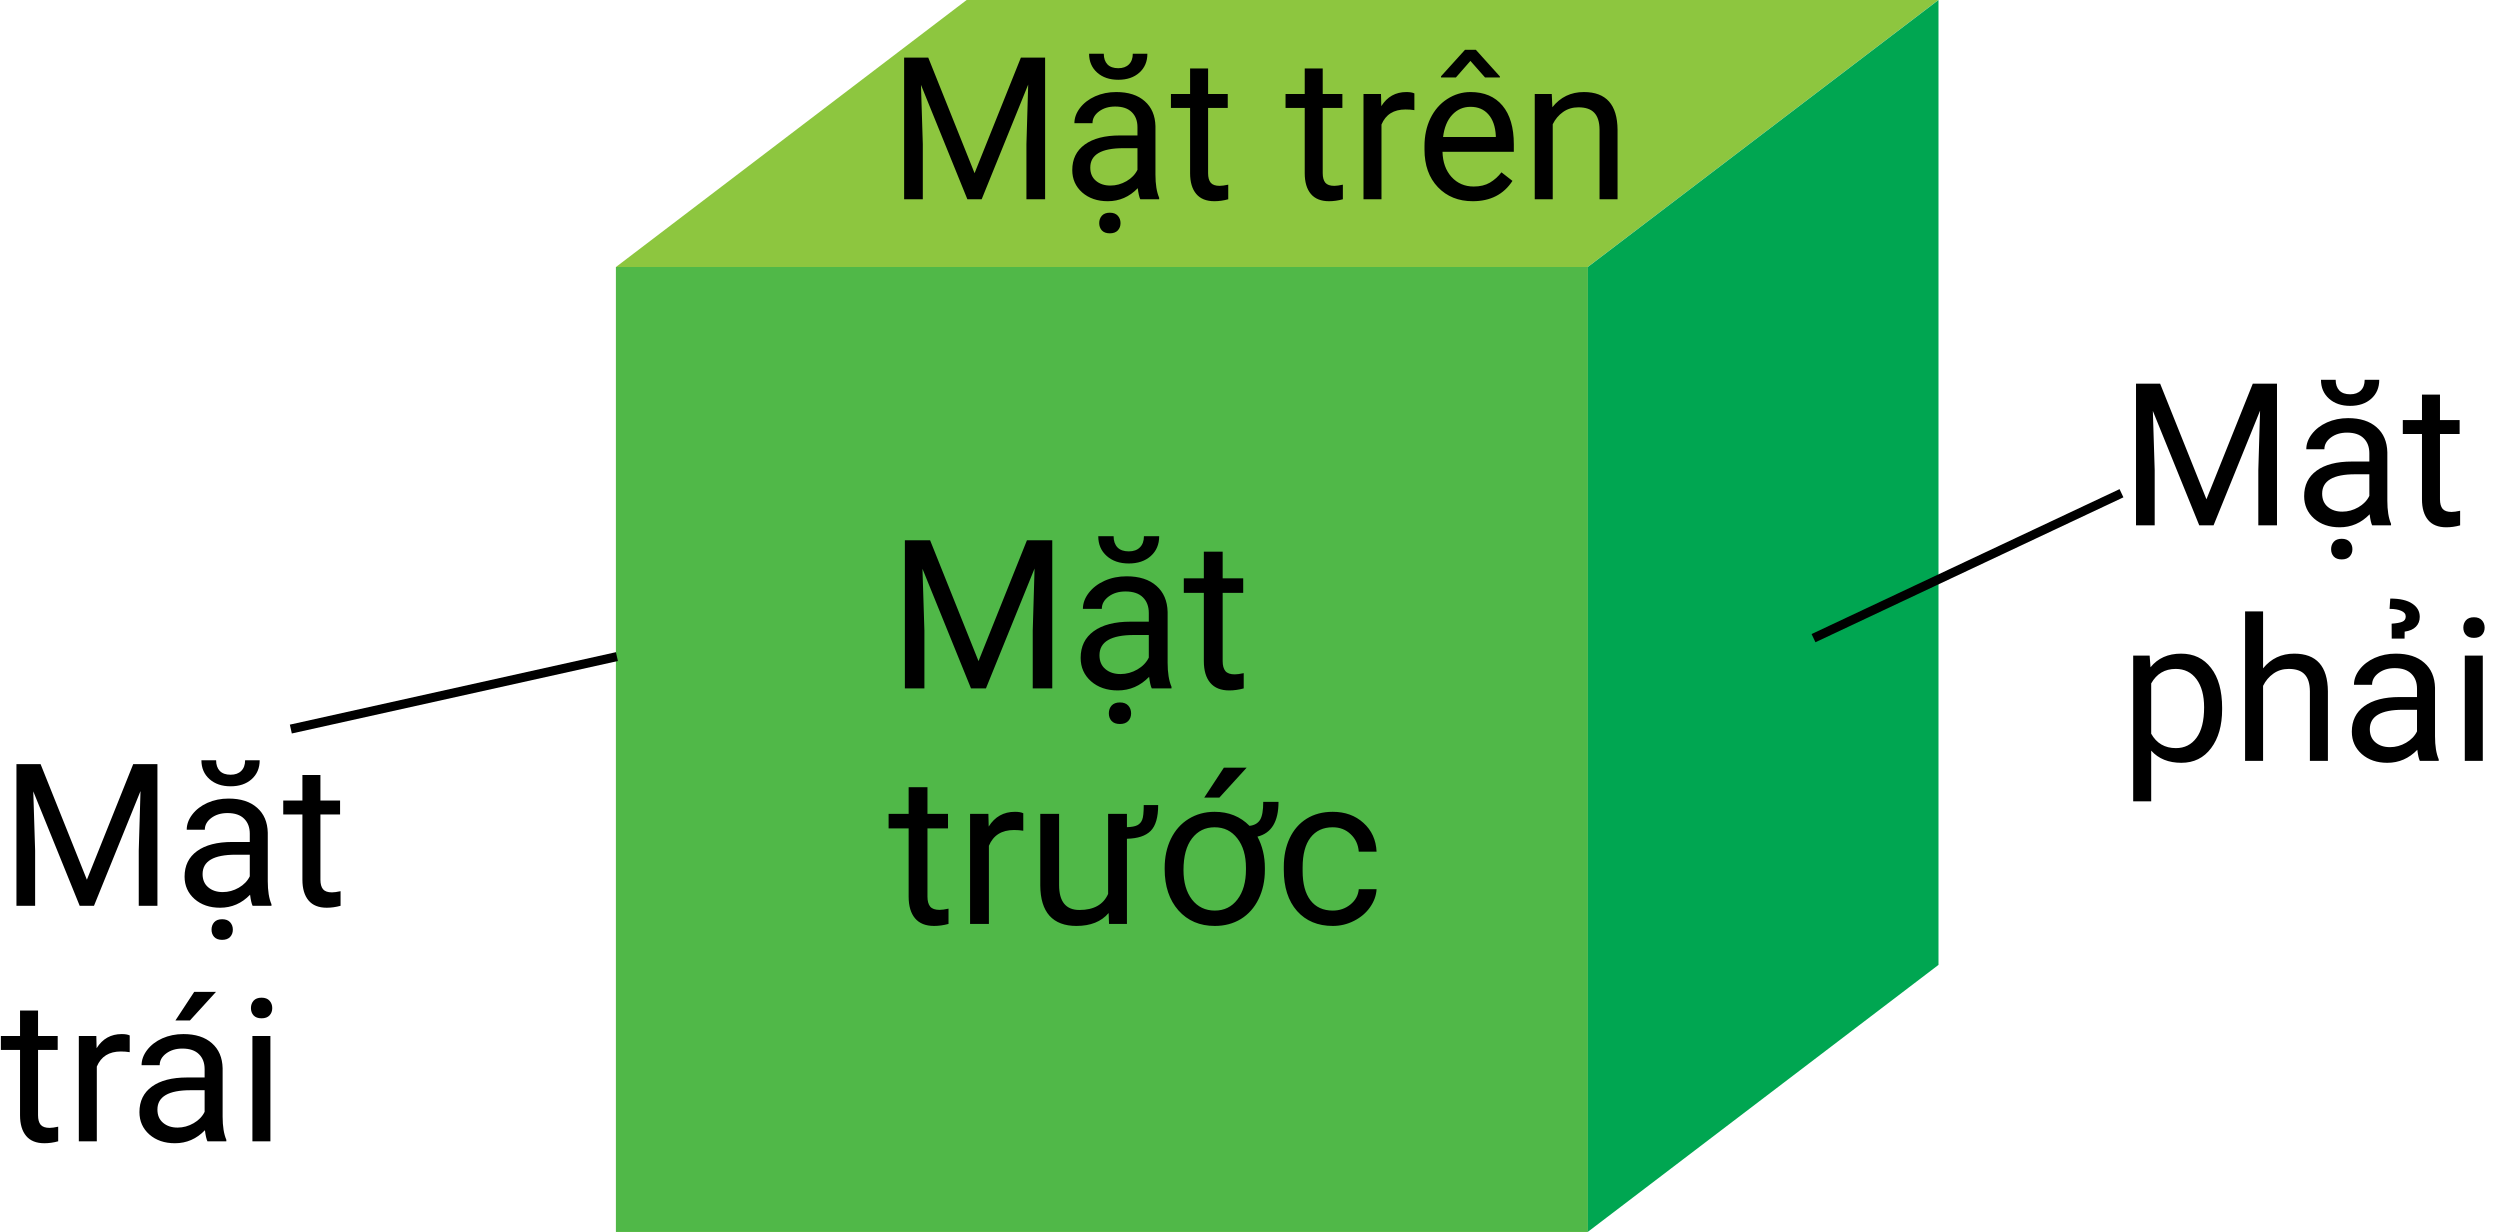
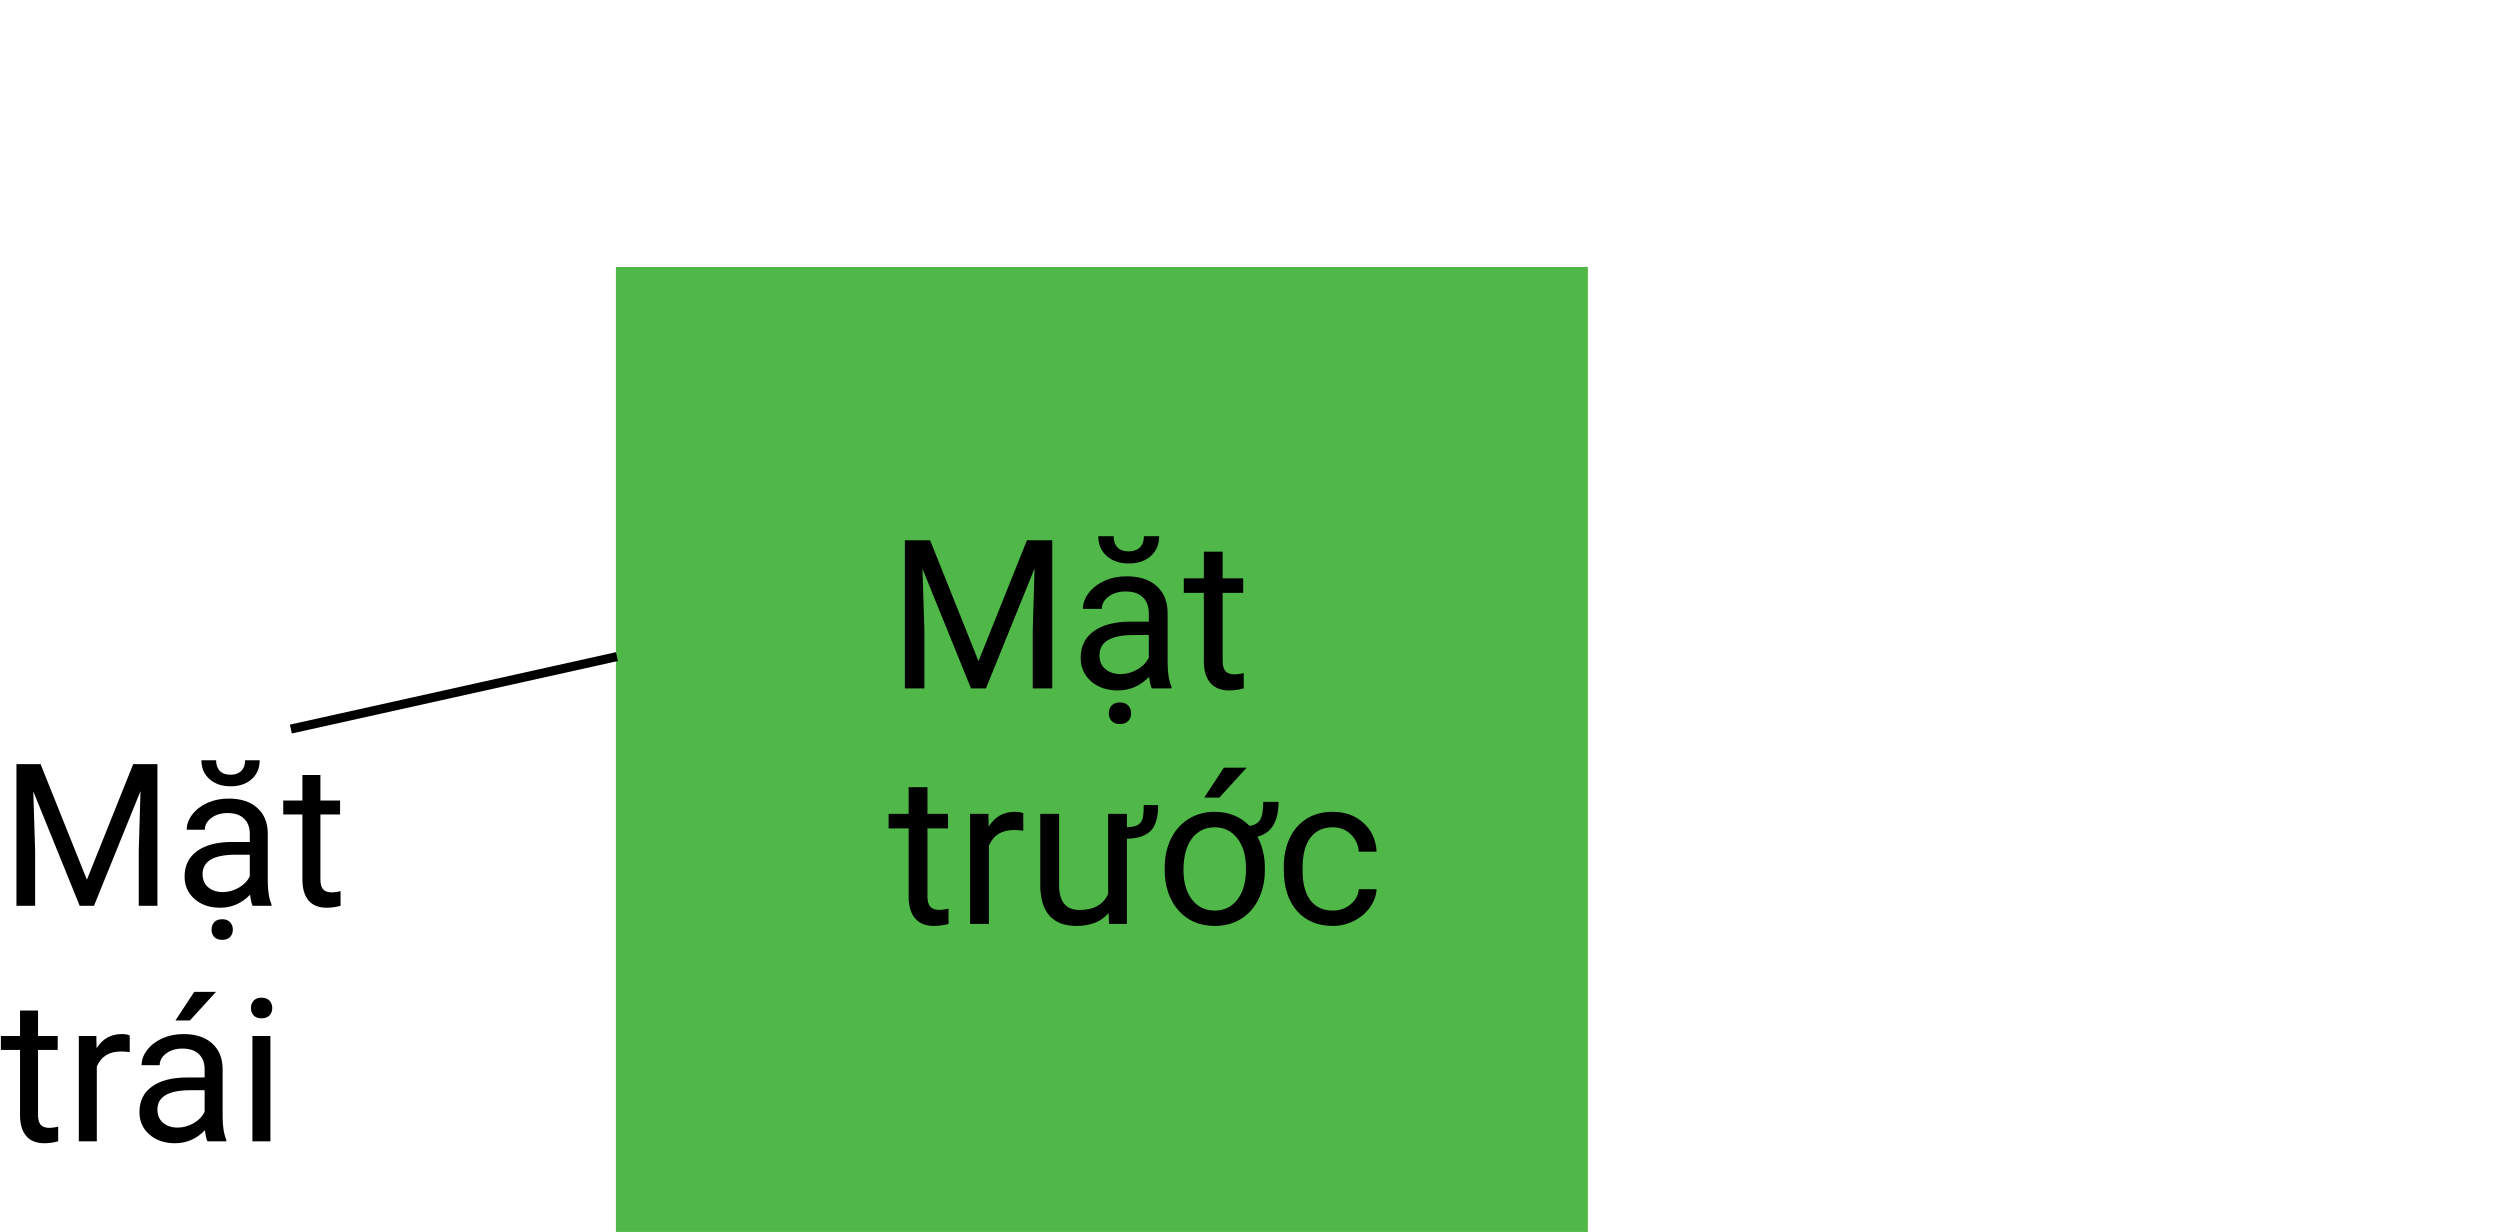
<svg xmlns="http://www.w3.org/2000/svg" width="138" height="68" viewBox="0 0 138 68" fill="none">
  <path d="M87.642 14.74H34V68.001H87.642V14.74Z" fill="#8DC63F" />
-   <path d="M53.358 0L34 14.739H87.642L107 0H53.358Z" fill="#8DC63F" />
  <path d="M87.642 14.74H34V68.001H87.642V14.74Z" fill="#50B848" />
-   <path d="M87.646 14.739V68L107.005 53.261V0L87.646 14.739Z" fill="#00A651" />
  <path d="M51.342 29.824L54.014 36.495L56.687 29.824H58.085V38H57.007V34.816L57.108 31.38L54.424 38H53.599L50.92 31.396L51.027 34.816V38H49.949V29.824H51.342ZM63.577 38C63.517 37.88 63.469 37.667 63.431 37.36C62.948 37.861 62.372 38.112 61.702 38.112C61.103 38.112 60.61 37.944 60.225 37.607C59.843 37.266 59.652 36.836 59.652 36.315C59.652 35.683 59.892 35.192 60.371 34.844C60.854 34.492 61.531 34.316 62.404 34.316H63.414V33.839C63.414 33.476 63.306 33.188 63.089 32.974C62.872 32.757 62.551 32.649 62.128 32.649C61.758 32.649 61.447 32.742 61.196 32.929C60.945 33.117 60.82 33.343 60.82 33.609H59.776C59.776 33.306 59.882 33.014 60.096 32.733C60.313 32.448 60.605 32.224 60.972 32.059C61.342 31.894 61.748 31.812 62.19 31.812C62.89 31.812 63.439 31.988 63.835 32.34C64.232 32.688 64.438 33.169 64.453 33.783V36.579C64.453 37.137 64.524 37.581 64.667 37.91V38H63.577ZM61.853 37.208C62.179 37.208 62.488 37.124 62.78 36.956C63.072 36.787 63.283 36.568 63.414 36.299V35.052H62.6C61.327 35.052 60.691 35.424 60.691 36.169C60.691 36.495 60.799 36.75 61.017 36.933C61.234 37.117 61.513 37.208 61.853 37.208ZM63.987 29.6C63.987 30.053 63.832 30.418 63.521 30.695C63.214 30.968 62.81 31.104 62.308 31.104C61.806 31.104 61.4 30.966 61.09 30.689C60.779 30.412 60.624 30.049 60.624 29.6H61.471C61.471 29.862 61.543 30.068 61.685 30.217C61.827 30.363 62.035 30.436 62.308 30.436C62.57 30.436 62.774 30.363 62.92 30.217C63.07 30.071 63.145 29.865 63.145 29.6H63.987ZM61.208 39.376C61.208 39.207 61.258 39.065 61.359 38.949C61.464 38.833 61.617 38.775 61.82 38.775C62.022 38.775 62.175 38.833 62.28 38.949C62.385 39.065 62.437 39.207 62.437 39.376C62.437 39.544 62.385 39.685 62.28 39.797C62.175 39.909 62.022 39.965 61.82 39.965C61.617 39.965 61.464 39.909 61.359 39.797C61.258 39.685 61.208 39.544 61.208 39.376ZM67.491 30.453V31.924H68.625V32.727H67.491V36.495C67.491 36.738 67.542 36.922 67.643 37.045C67.744 37.165 67.916 37.225 68.159 37.225C68.279 37.225 68.444 37.203 68.653 37.158V38C68.38 38.075 68.114 38.112 67.856 38.112C67.392 38.112 67.042 37.972 66.806 37.691C66.57 37.41 66.452 37.012 66.452 36.495V32.727H65.346V31.924H66.452V30.453H67.491ZM51.196 43.453V44.924H52.33V45.727H51.196V49.495C51.196 49.738 51.246 49.922 51.347 50.045C51.448 50.165 51.62 50.225 51.864 50.225C51.984 50.225 52.148 50.203 52.358 50.158V51C52.085 51.075 51.819 51.112 51.561 51.112C51.096 51.112 50.746 50.972 50.51 50.691C50.275 50.41 50.157 50.012 50.157 49.495V45.727H49.051V44.924H50.157V43.453H51.196ZM56.485 45.856C56.328 45.83 56.158 45.817 55.974 45.817C55.293 45.817 54.83 46.107 54.587 46.688V51H53.548V44.924H54.559L54.576 45.626C54.917 45.083 55.399 44.812 56.025 44.812C56.227 44.812 56.38 44.838 56.485 44.891V45.856ZM63.931 44.441C63.931 45.115 63.792 45.591 63.515 45.868C63.242 46.141 62.806 46.285 62.207 46.3V51H61.219L61.196 50.399C60.792 50.875 60.199 51.112 59.416 51.112C58.769 51.112 58.274 50.925 57.934 50.551C57.597 50.173 57.427 49.615 57.423 48.877V44.924H58.462V48.849C58.462 49.77 58.836 50.231 59.585 50.231C60.378 50.231 60.906 49.935 61.168 49.344V44.924H62.207V45.66C62.462 45.652 62.653 45.617 62.78 45.553C62.907 45.486 62.997 45.385 63.049 45.25C63.105 45.115 63.134 44.846 63.134 44.441H63.931ZM64.29 47.906C64.29 47.311 64.404 46.777 64.633 46.306C64.865 45.83 65.191 45.463 65.61 45.205C66.033 44.943 66.512 44.812 67.047 44.812C67.822 44.812 68.464 45.07 68.973 45.587C69.239 45.557 69.432 45.448 69.552 45.261C69.672 45.074 69.731 44.741 69.731 44.262H70.574C70.574 45.351 70.186 45.991 69.411 46.182C69.685 46.699 69.821 47.273 69.821 47.906V48.03C69.821 48.621 69.705 49.154 69.473 49.63C69.241 50.105 68.915 50.472 68.496 50.73C68.077 50.985 67.598 51.112 67.059 51.112C66.228 51.112 65.557 50.826 65.048 50.253C64.543 49.677 64.29 48.919 64.29 47.979V47.906ZM65.329 48.03C65.329 48.703 65.484 49.244 65.795 49.652C66.11 50.06 66.531 50.264 67.059 50.264C67.579 50.264 67.994 50.06 68.305 49.652C68.62 49.241 68.777 48.688 68.777 47.996V47.906C68.777 47.228 68.618 46.686 68.3 46.278C67.985 45.87 67.568 45.666 67.047 45.666C66.531 45.666 66.115 45.87 65.801 46.278C65.486 46.686 65.329 47.27 65.329 48.03ZM67.558 42.375H68.816L67.311 44.026H66.475L67.558 42.375ZM73.572 50.264C73.943 50.264 74.267 50.152 74.544 49.927C74.821 49.703 74.974 49.422 75.004 49.085H75.987C75.968 49.433 75.848 49.765 75.627 50.079C75.407 50.394 75.111 50.644 74.74 50.832C74.373 51.019 73.984 51.112 73.572 51.112C72.745 51.112 72.086 50.837 71.596 50.287C71.109 49.733 70.866 48.977 70.866 48.018V47.844C70.866 47.253 70.974 46.727 71.191 46.266C71.409 45.806 71.719 45.448 72.124 45.194C72.532 44.939 73.013 44.812 73.567 44.812C74.248 44.812 74.813 45.016 75.262 45.424C75.715 45.832 75.957 46.362 75.987 47.013H75.004C74.974 46.62 74.824 46.298 74.555 46.047C74.289 45.793 73.96 45.666 73.567 45.666C73.039 45.666 72.629 45.856 72.337 46.238C72.049 46.616 71.905 47.165 71.905 47.884V48.08C71.905 48.78 72.049 49.319 72.337 49.697C72.625 50.075 73.037 50.264 73.572 50.264Z" fill="black" />
-   <path d="M51.24 3.18L53.796 9.56L56.353 3.18H57.69V11H56.659V7.955L56.756 4.668L54.188 11H53.399L50.837 4.684L50.939 7.955V11H49.908V3.18H51.24ZM62.943 11C62.886 10.885 62.84 10.681 62.804 10.388C62.342 10.867 61.79 11.107 61.149 11.107C60.576 11.107 60.106 10.946 59.737 10.624C59.372 10.298 59.189 9.886 59.189 9.389C59.189 8.784 59.418 8.315 59.876 7.981C60.338 7.645 60.986 7.477 61.821 7.477H62.788V7.02C62.788 6.673 62.684 6.397 62.476 6.193C62.268 5.985 61.962 5.881 61.558 5.881C61.203 5.881 60.906 5.971 60.666 6.15C60.426 6.329 60.306 6.546 60.306 6.8H59.307C59.307 6.51 59.409 6.231 59.613 5.962C59.821 5.69 60.1 5.475 60.451 5.317C60.806 5.16 61.194 5.081 61.617 5.081C62.286 5.081 62.811 5.249 63.19 5.586C63.57 5.919 63.767 6.379 63.781 6.966V9.641C63.781 10.175 63.849 10.599 63.985 10.914V11H62.943ZM61.294 10.243C61.606 10.243 61.901 10.162 62.181 10.001C62.46 9.84 62.662 9.63 62.788 9.373V8.18H62.009C60.791 8.18 60.183 8.537 60.183 9.249C60.183 9.56 60.286 9.804 60.494 9.979C60.702 10.155 60.969 10.243 61.294 10.243ZM63.335 2.965C63.335 3.398 63.187 3.747 62.89 4.012C62.596 4.274 62.209 4.404 61.729 4.404C61.25 4.404 60.861 4.272 60.564 4.007C60.267 3.742 60.118 3.394 60.118 2.965H60.929C60.929 3.216 60.997 3.412 61.133 3.556C61.269 3.695 61.468 3.765 61.729 3.765C61.98 3.765 62.175 3.695 62.315 3.556C62.458 3.416 62.53 3.219 62.53 2.965H63.335ZM60.677 12.316C60.677 12.155 60.725 12.019 60.822 11.908C60.922 11.797 61.069 11.741 61.262 11.741C61.456 11.741 61.602 11.797 61.703 11.908C61.803 12.019 61.853 12.155 61.853 12.316C61.853 12.477 61.803 12.611 61.703 12.719C61.602 12.826 61.456 12.88 61.262 12.88C61.069 12.88 60.922 12.826 60.822 12.719C60.725 12.611 60.677 12.477 60.677 12.316ZM66.687 3.781V5.189H67.772V5.957H66.687V9.56C66.687 9.793 66.735 9.969 66.832 10.087C66.929 10.201 67.093 10.259 67.326 10.259C67.441 10.259 67.598 10.237 67.799 10.194V11C67.537 11.072 67.283 11.107 67.036 11.107C66.592 11.107 66.257 10.973 66.032 10.705C65.806 10.436 65.693 10.055 65.693 9.56V5.957H64.635V5.189H65.693V3.781H66.687ZM73.014 3.781V5.189H74.099V5.957H73.014V9.56C73.014 9.793 73.062 9.969 73.159 10.087C73.256 10.201 73.421 10.259 73.653 10.259C73.768 10.259 73.925 10.237 74.126 10.194V11C73.865 11.072 73.61 11.107 73.363 11.107C72.919 11.107 72.584 10.973 72.359 10.705C72.133 10.436 72.021 10.055 72.021 9.56V5.957H70.962V5.189H72.021V3.781H73.014ZM78.074 6.08C77.923 6.055 77.76 6.043 77.585 6.043C76.933 6.043 76.491 6.32 76.258 6.875V11H75.265V5.189H76.231L76.248 5.86C76.573 5.341 77.035 5.081 77.633 5.081C77.827 5.081 77.973 5.106 78.074 5.156V6.08ZM81.296 11.107C80.509 11.107 79.868 10.85 79.374 10.334C78.879 9.815 78.632 9.122 78.632 8.255V8.073C78.632 7.496 78.742 6.982 78.96 6.531C79.182 6.077 79.49 5.722 79.884 5.468C80.281 5.21 80.711 5.081 81.173 5.081C81.928 5.081 82.516 5.33 82.935 5.828C83.354 6.325 83.563 7.038 83.563 7.965V8.379H79.626C79.64 8.952 79.807 9.415 80.125 9.77C80.448 10.121 80.856 10.296 81.35 10.296C81.701 10.296 81.998 10.225 82.242 10.082C82.485 9.938 82.698 9.748 82.881 9.512L83.488 9.985C83.001 10.733 82.27 11.107 81.296 11.107ZM81.173 5.897C80.772 5.897 80.435 6.044 80.163 6.338C79.891 6.628 79.723 7.036 79.658 7.562H82.569V7.487C82.541 6.982 82.405 6.592 82.161 6.316C81.918 6.037 81.588 5.897 81.173 5.897ZM82.795 4.222V4.275H81.973L81.167 3.362L80.367 4.275H79.545V4.211L80.867 2.75H81.468L82.795 4.222ZM85.658 5.189L85.69 5.919C86.134 5.36 86.714 5.081 87.43 5.081C88.658 5.081 89.278 5.774 89.289 7.16V11H88.295V7.154C88.291 6.735 88.195 6.426 88.005 6.225C87.819 6.025 87.527 5.924 87.129 5.924C86.807 5.924 86.524 6.01 86.281 6.182C86.037 6.354 85.847 6.58 85.711 6.859V11H84.718V5.189H85.658Z" fill="black" />
-   <path d="M119.24 21.18L121.796 27.561L124.353 21.18H125.69V29H124.659V25.955L124.756 22.668L122.188 29H121.399L118.837 22.684L118.939 25.955V29H117.908V21.18H119.24ZM130.943 29C130.886 28.885 130.84 28.681 130.804 28.388C130.342 28.868 129.79 29.107 129.149 29.107C128.576 29.107 128.106 28.946 127.737 28.624C127.372 28.298 127.189 27.886 127.189 27.389C127.189 26.784 127.418 26.314 127.876 25.981C128.338 25.645 128.986 25.477 129.821 25.477H130.788V25.02C130.788 24.673 130.684 24.397 130.476 24.193C130.268 23.985 129.962 23.881 129.558 23.881C129.203 23.881 128.906 23.971 128.666 24.15C128.426 24.329 128.306 24.546 128.306 24.8H127.307C127.307 24.51 127.409 24.23 127.613 23.962C127.821 23.69 128.1 23.475 128.451 23.317C128.806 23.16 129.194 23.081 129.617 23.081C130.286 23.081 130.811 23.249 131.19 23.586C131.57 23.919 131.767 24.379 131.781 24.966V27.641C131.781 28.175 131.849 28.599 131.985 28.914V29H130.943ZM129.294 28.243C129.606 28.243 129.901 28.162 130.181 28.001C130.46 27.84 130.662 27.63 130.788 27.373V26.18H130.009C128.791 26.18 128.183 26.537 128.183 27.249C128.183 27.561 128.286 27.804 128.494 27.98C128.702 28.155 128.969 28.243 129.294 28.243ZM131.335 20.965C131.335 21.398 131.187 21.747 130.89 22.012C130.596 22.274 130.209 22.404 129.729 22.404C129.25 22.404 128.861 22.272 128.564 22.007C128.267 21.742 128.118 21.395 128.118 20.965H128.929C128.929 21.215 128.997 21.412 129.133 21.556C129.269 21.695 129.468 21.765 129.729 21.765C129.98 21.765 130.175 21.695 130.315 21.556C130.458 21.416 130.53 21.219 130.53 20.965H131.335ZM128.677 30.316C128.677 30.155 128.725 30.019 128.822 29.908C128.922 29.797 129.069 29.741 129.262 29.741C129.456 29.741 129.602 29.797 129.703 29.908C129.803 30.019 129.853 30.155 129.853 30.316C129.853 30.477 129.803 30.611 129.703 30.719C129.602 30.826 129.456 30.88 129.262 30.88C129.069 30.88 128.922 30.826 128.822 30.719C128.725 30.611 128.677 30.477 128.677 30.316ZM134.687 21.781V23.189H135.772V23.956H134.687V27.561C134.687 27.793 134.735 27.969 134.832 28.087C134.929 28.201 135.093 28.259 135.326 28.259C135.441 28.259 135.598 28.237 135.799 28.194V29C135.537 29.072 135.283 29.107 135.036 29.107C134.592 29.107 134.257 28.973 134.032 28.705C133.806 28.436 133.693 28.055 133.693 27.561V23.956H132.635V23.189H133.693V21.781H134.687ZM122.661 39.159C122.661 40.043 122.459 40.756 122.054 41.296C121.65 41.837 121.102 42.107 120.411 42.107C119.705 42.107 119.15 41.884 118.746 41.436V44.234H117.752V36.188H118.66L118.708 36.833C119.113 36.332 119.675 36.081 120.395 36.081C121.093 36.081 121.644 36.344 122.049 36.871C122.457 37.397 122.661 38.129 122.661 39.067V39.159ZM121.667 39.046C121.667 38.391 121.528 37.873 121.249 37.494C120.969 37.114 120.586 36.924 120.099 36.924C119.498 36.924 119.046 37.191 118.746 37.725V40.501C119.043 41.031 119.498 41.296 120.11 41.296C120.586 41.296 120.964 41.108 121.243 40.732C121.526 40.353 121.667 39.791 121.667 39.046ZM124.922 36.892C125.363 36.351 125.936 36.081 126.641 36.081C127.869 36.081 128.489 36.774 128.5 38.16V42H127.506V38.154C127.502 37.735 127.406 37.426 127.216 37.225C127.03 37.025 126.738 36.924 126.34 36.924C126.018 36.924 125.735 37.01 125.492 37.182C125.248 37.354 125.058 37.58 124.922 37.859V42H123.929V33.75H124.922V36.892ZM133.575 42C133.518 41.885 133.471 41.681 133.436 41.388C132.974 41.868 132.422 42.107 131.781 42.107C131.208 42.107 130.737 41.946 130.369 41.624C130.003 41.298 129.821 40.886 129.821 40.389C129.821 39.784 130.05 39.314 130.508 38.981C130.97 38.645 131.618 38.477 132.453 38.477H133.419V38.02C133.419 37.673 133.316 37.397 133.108 37.193C132.9 36.985 132.594 36.881 132.189 36.881C131.835 36.881 131.538 36.971 131.298 37.15C131.058 37.329 130.938 37.546 130.938 37.8H129.939C129.939 37.51 130.041 37.23 130.245 36.962C130.453 36.69 130.732 36.475 131.083 36.317C131.438 36.16 131.826 36.081 132.249 36.081C132.918 36.081 133.443 36.249 133.822 36.586C134.202 36.919 134.399 37.379 134.413 37.966V40.641C134.413 41.175 134.481 41.599 134.617 41.914V42H133.575ZM131.926 41.243C132.238 41.243 132.533 41.162 132.812 41.001C133.092 40.84 133.294 40.63 133.419 40.373V39.18H132.641C131.423 39.18 130.814 39.536 130.814 40.249C130.814 40.561 130.918 40.804 131.126 40.979C131.334 41.155 131.6 41.243 131.926 41.243ZM132.023 35.249L132.018 34.427C132.286 34.409 132.483 34.373 132.608 34.319C132.734 34.266 132.796 34.169 132.796 34.029C132.796 33.89 132.714 33.786 132.549 33.718C132.388 33.646 132.173 33.61 131.905 33.61L131.942 33.041C132.476 33.041 132.881 33.134 133.156 33.32C133.432 33.503 133.57 33.746 133.57 34.051C133.57 34.269 133.5 34.45 133.36 34.593C133.221 34.736 133.013 34.828 132.737 34.867L132.732 35.249H132.023ZM137.05 42H136.057V36.188H137.05V42ZM135.976 34.647C135.976 34.486 136.024 34.35 136.121 34.239C136.221 34.128 136.368 34.072 136.562 34.072C136.755 34.072 136.902 34.128 137.002 34.239C137.102 34.35 137.152 34.486 137.152 34.647C137.152 34.808 137.102 34.942 137.002 35.05C136.902 35.157 136.755 35.211 136.562 35.211C136.368 35.211 136.221 35.157 136.121 35.05C136.024 34.942 135.976 34.808 135.976 34.647Z" fill="black" />
  <path d="M2.24 42.18L4.796 48.561L7.353 42.18H8.69V50H7.659V46.955L7.756 43.667L5.188 50H4.399L1.837 43.684L1.939 46.955V50H0.908V42.18H2.24ZM13.943 50C13.886 49.885 13.84 49.681 13.804 49.388C13.342 49.868 12.79 50.107 12.149 50.107C11.576 50.107 11.106 49.946 10.737 49.624C10.372 49.298 10.189 48.886 10.189 48.389C10.189 47.784 10.418 47.314 10.876 46.981C11.338 46.645 11.986 46.477 12.821 46.477H13.788V46.02C13.788 45.673 13.684 45.397 13.476 45.193C13.268 44.985 12.962 44.881 12.558 44.881C12.203 44.881 11.906 44.971 11.666 45.15C11.426 45.329 11.306 45.546 11.306 45.8H10.307C10.307 45.51 10.409 45.23 10.613 44.962C10.821 44.69 11.1 44.475 11.451 44.317C11.806 44.16 12.194 44.081 12.617 44.081C13.286 44.081 13.811 44.249 14.19 44.586C14.57 44.919 14.767 45.379 14.781 45.966V48.641C14.781 49.175 14.849 49.599 14.985 49.914V50H13.943ZM12.294 49.243C12.606 49.243 12.901 49.162 13.181 49.001C13.46 48.84 13.662 48.63 13.788 48.373V47.18H13.009C11.791 47.18 11.183 47.536 11.183 48.249C11.183 48.561 11.286 48.804 11.494 48.979C11.702 49.155 11.969 49.243 12.294 49.243ZM14.335 41.965C14.335 42.398 14.187 42.747 13.89 43.012C13.596 43.274 13.209 43.404 12.729 43.404C12.25 43.404 11.861 43.272 11.564 43.007C11.267 42.742 11.118 42.395 11.118 41.965H11.929C11.929 42.215 11.997 42.412 12.133 42.556C12.269 42.695 12.468 42.765 12.729 42.765C12.98 42.765 13.175 42.695 13.315 42.556C13.458 42.416 13.53 42.219 13.53 41.965H14.335ZM11.677 51.316C11.677 51.155 11.725 51.019 11.822 50.908C11.922 50.797 12.069 50.741 12.262 50.741C12.456 50.741 12.602 50.797 12.703 50.908C12.803 51.019 12.853 51.155 12.853 51.316C12.853 51.477 12.803 51.611 12.703 51.719C12.602 51.826 12.456 51.88 12.262 51.88C12.069 51.88 11.922 51.826 11.822 51.719C11.725 51.611 11.677 51.477 11.677 51.316ZM17.687 42.781V44.188H18.772V44.957H17.687V48.561C17.687 48.793 17.735 48.969 17.832 49.087C17.929 49.201 18.093 49.259 18.326 49.259C18.441 49.259 18.598 49.237 18.799 49.194V50C18.537 50.072 18.283 50.107 18.036 50.107C17.592 50.107 17.257 49.973 17.032 49.705C16.806 49.436 16.693 49.055 16.693 48.561V44.957H15.635V44.188H16.693V42.781H17.687ZM2.1 55.781V57.188H3.185V57.957H2.1V61.561C2.1 61.793 2.148 61.969 2.245 62.087C2.342 62.201 2.507 62.259 2.739 62.259C2.854 62.259 3.011 62.237 3.212 62.194V63C2.951 63.072 2.696 63.107 2.449 63.107C2.005 63.107 1.67 62.973 1.445 62.705C1.219 62.436 1.106 62.055 1.106 61.561V57.957H0.048V57.188H1.106V55.781H2.1ZM7.16 58.08C7.009 58.055 6.846 58.042 6.671 58.042C6.019 58.042 5.577 58.32 5.344 58.875V63H4.351V57.188H5.317L5.333 57.86C5.659 57.341 6.121 57.081 6.719 57.081C6.913 57.081 7.059 57.106 7.16 57.156V58.08ZM11.451 63C11.394 62.885 11.347 62.681 11.312 62.388C10.85 62.868 10.298 63.107 9.657 63.107C9.084 63.107 8.613 62.946 8.245 62.624C7.879 62.298 7.697 61.886 7.697 61.389C7.697 60.784 7.926 60.314 8.384 59.981C8.846 59.645 9.494 59.477 10.329 59.477H11.295V59.02C11.295 58.673 11.192 58.397 10.984 58.193C10.776 57.985 10.47 57.881 10.065 57.881C9.711 57.881 9.414 57.971 9.174 58.15C8.934 58.329 8.814 58.546 8.814 58.8H7.815C7.815 58.51 7.917 58.23 8.121 57.962C8.329 57.69 8.608 57.475 8.959 57.317C9.313 57.16 9.702 57.081 10.125 57.081C10.794 57.081 11.319 57.249 11.698 57.586C12.078 57.919 12.275 58.379 12.289 58.966V61.641C12.289 62.175 12.357 62.599 12.493 62.914V63H11.451ZM9.802 62.243C10.114 62.243 10.409 62.162 10.688 62.001C10.968 61.84 11.17 61.63 11.295 61.373V60.18H10.517C9.299 60.18 8.69 60.536 8.69 61.249C8.69 61.561 8.794 61.804 9.002 61.979C9.21 62.155 9.476 62.243 9.802 62.243ZM10.721 54.75H11.924L10.484 56.329H9.684L10.721 54.75ZM14.926 63H13.933V57.188H14.926V63ZM13.852 55.647C13.852 55.486 13.9 55.35 13.997 55.239C14.097 55.128 14.244 55.072 14.438 55.072C14.631 55.072 14.778 55.128 14.878 55.239C14.978 55.35 15.028 55.486 15.028 55.647C15.028 55.808 14.978 55.942 14.878 56.05C14.778 56.157 14.631 56.211 14.438 56.211C14.244 56.211 14.097 56.157 13.997 56.05C13.9 55.942 13.852 55.808 13.852 55.647Z" fill="black" />
-   <path d="M117.106 27.226L100.106 35.226" stroke="black" stroke-width="0.5" />
  <path d="M34.054 36.244L16.054 40.244" stroke="black" stroke-width="0.5" />
</svg>